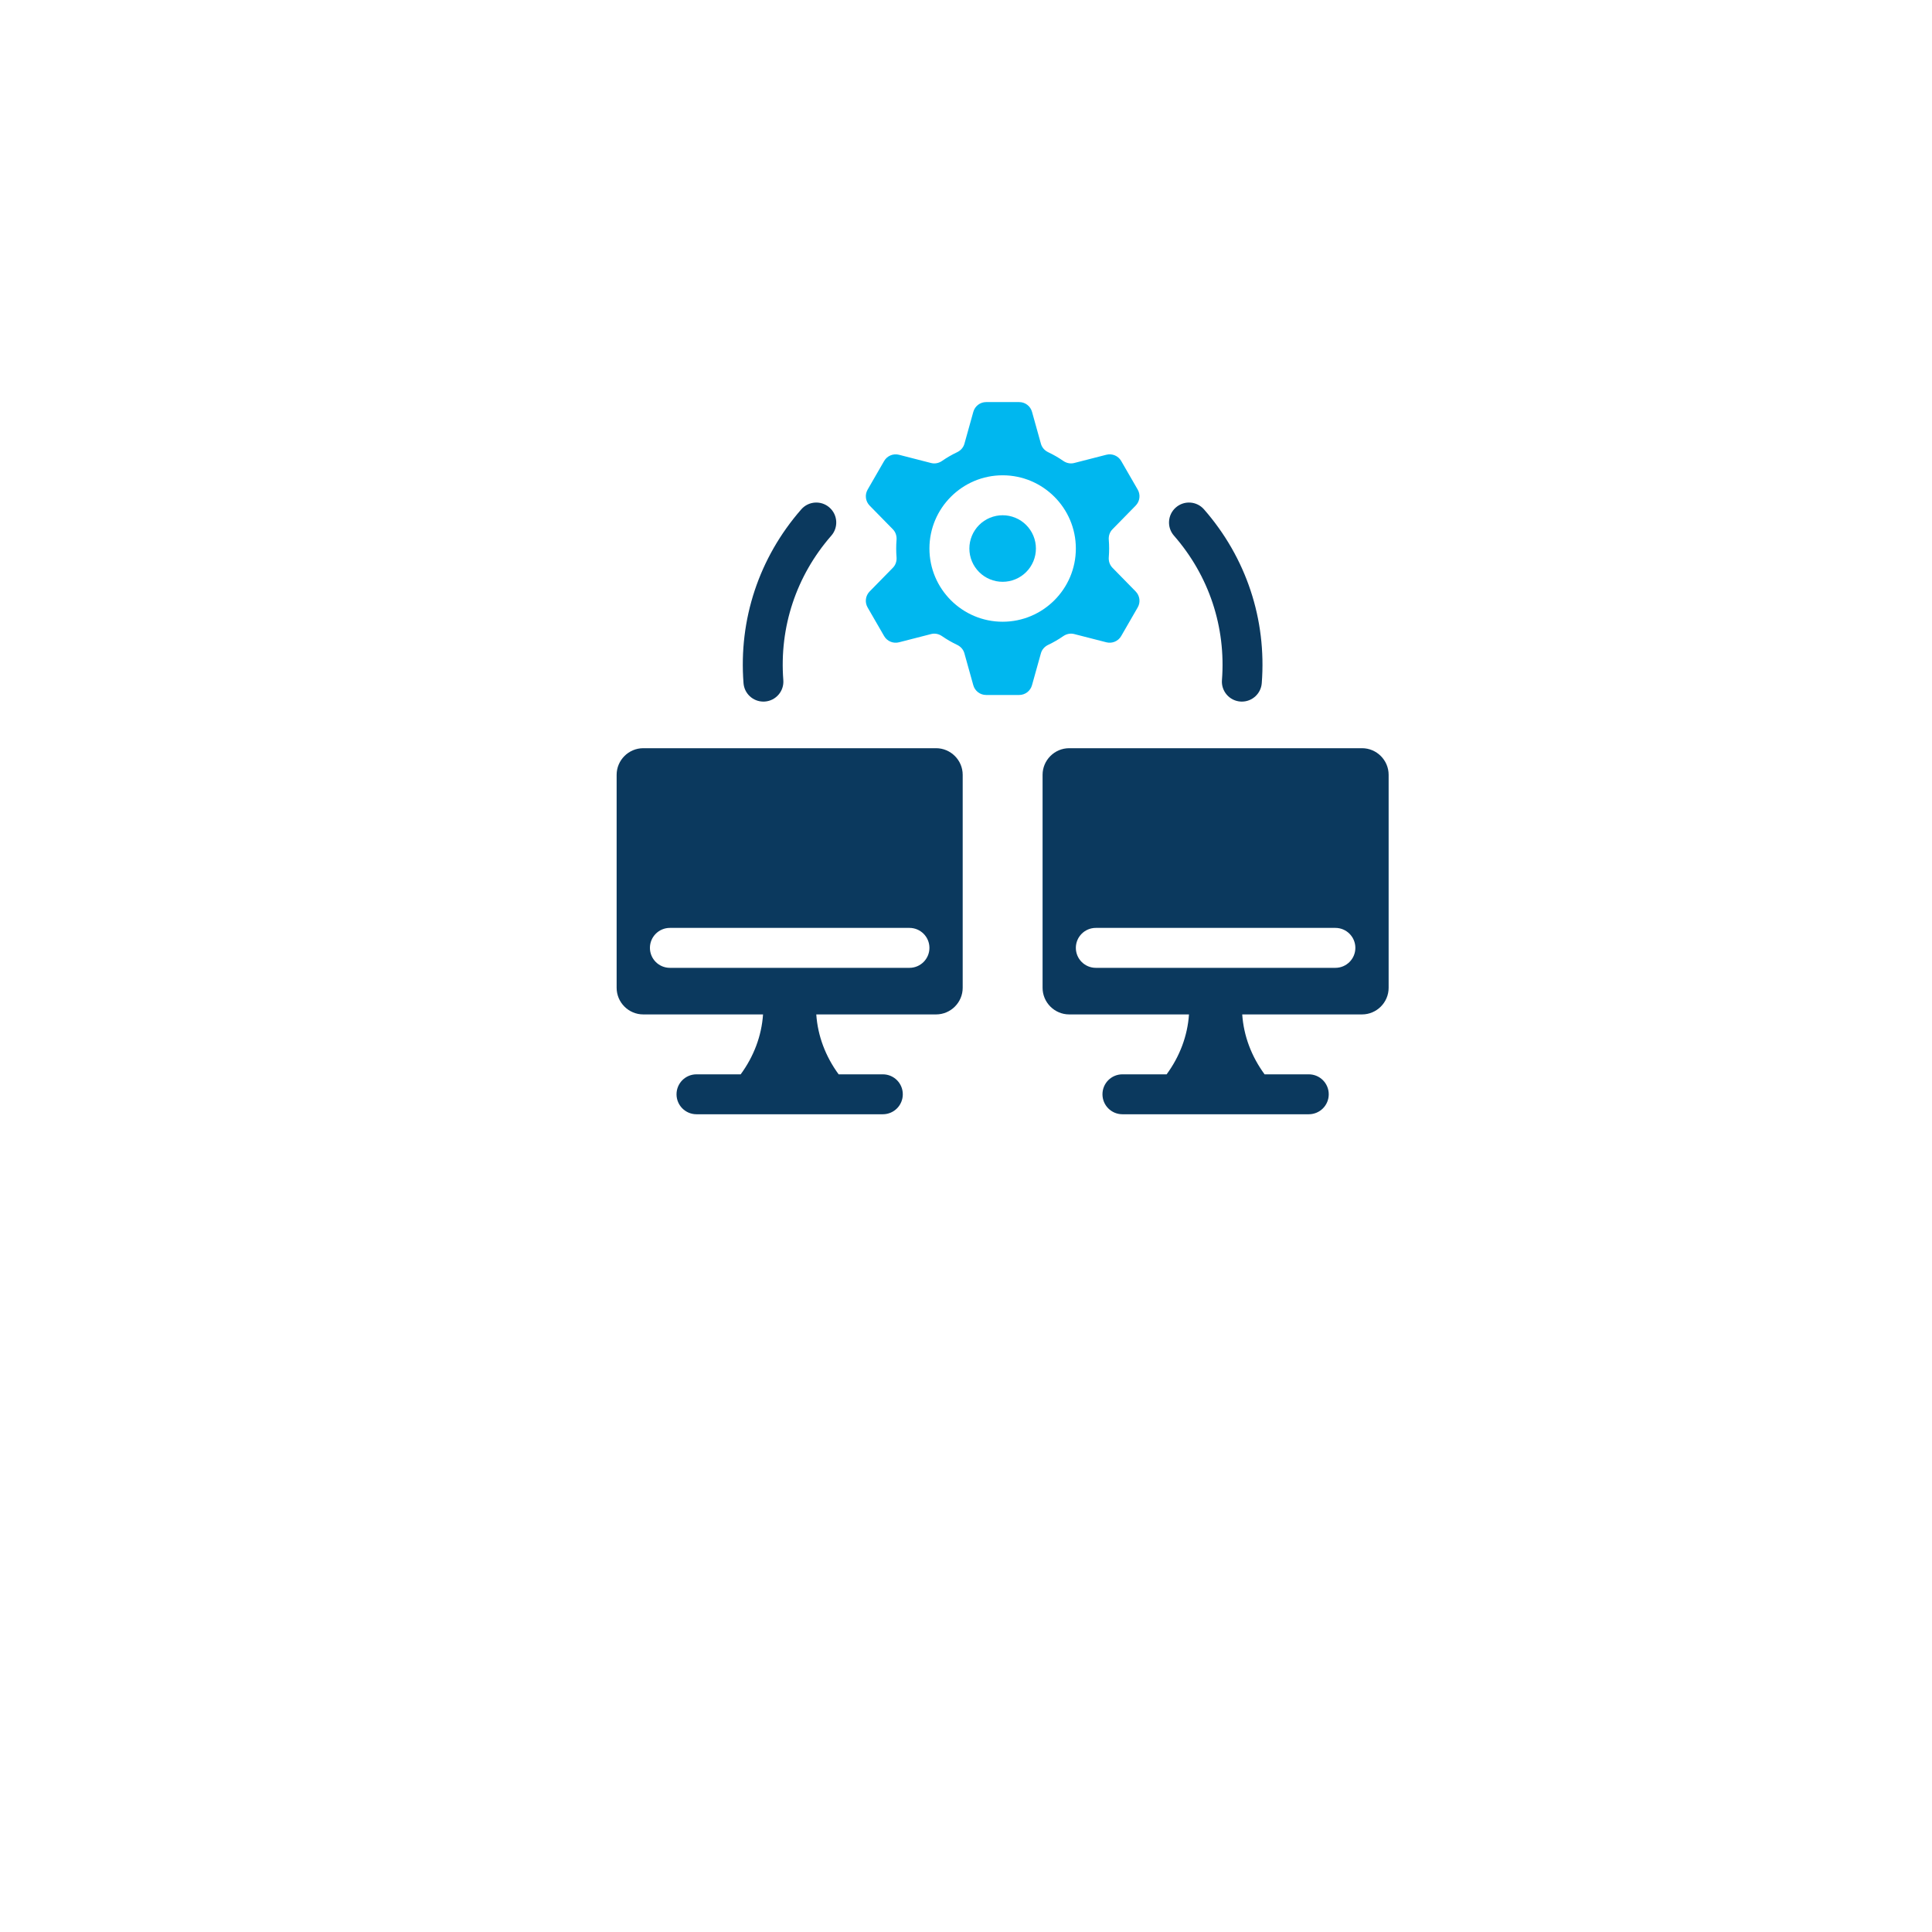
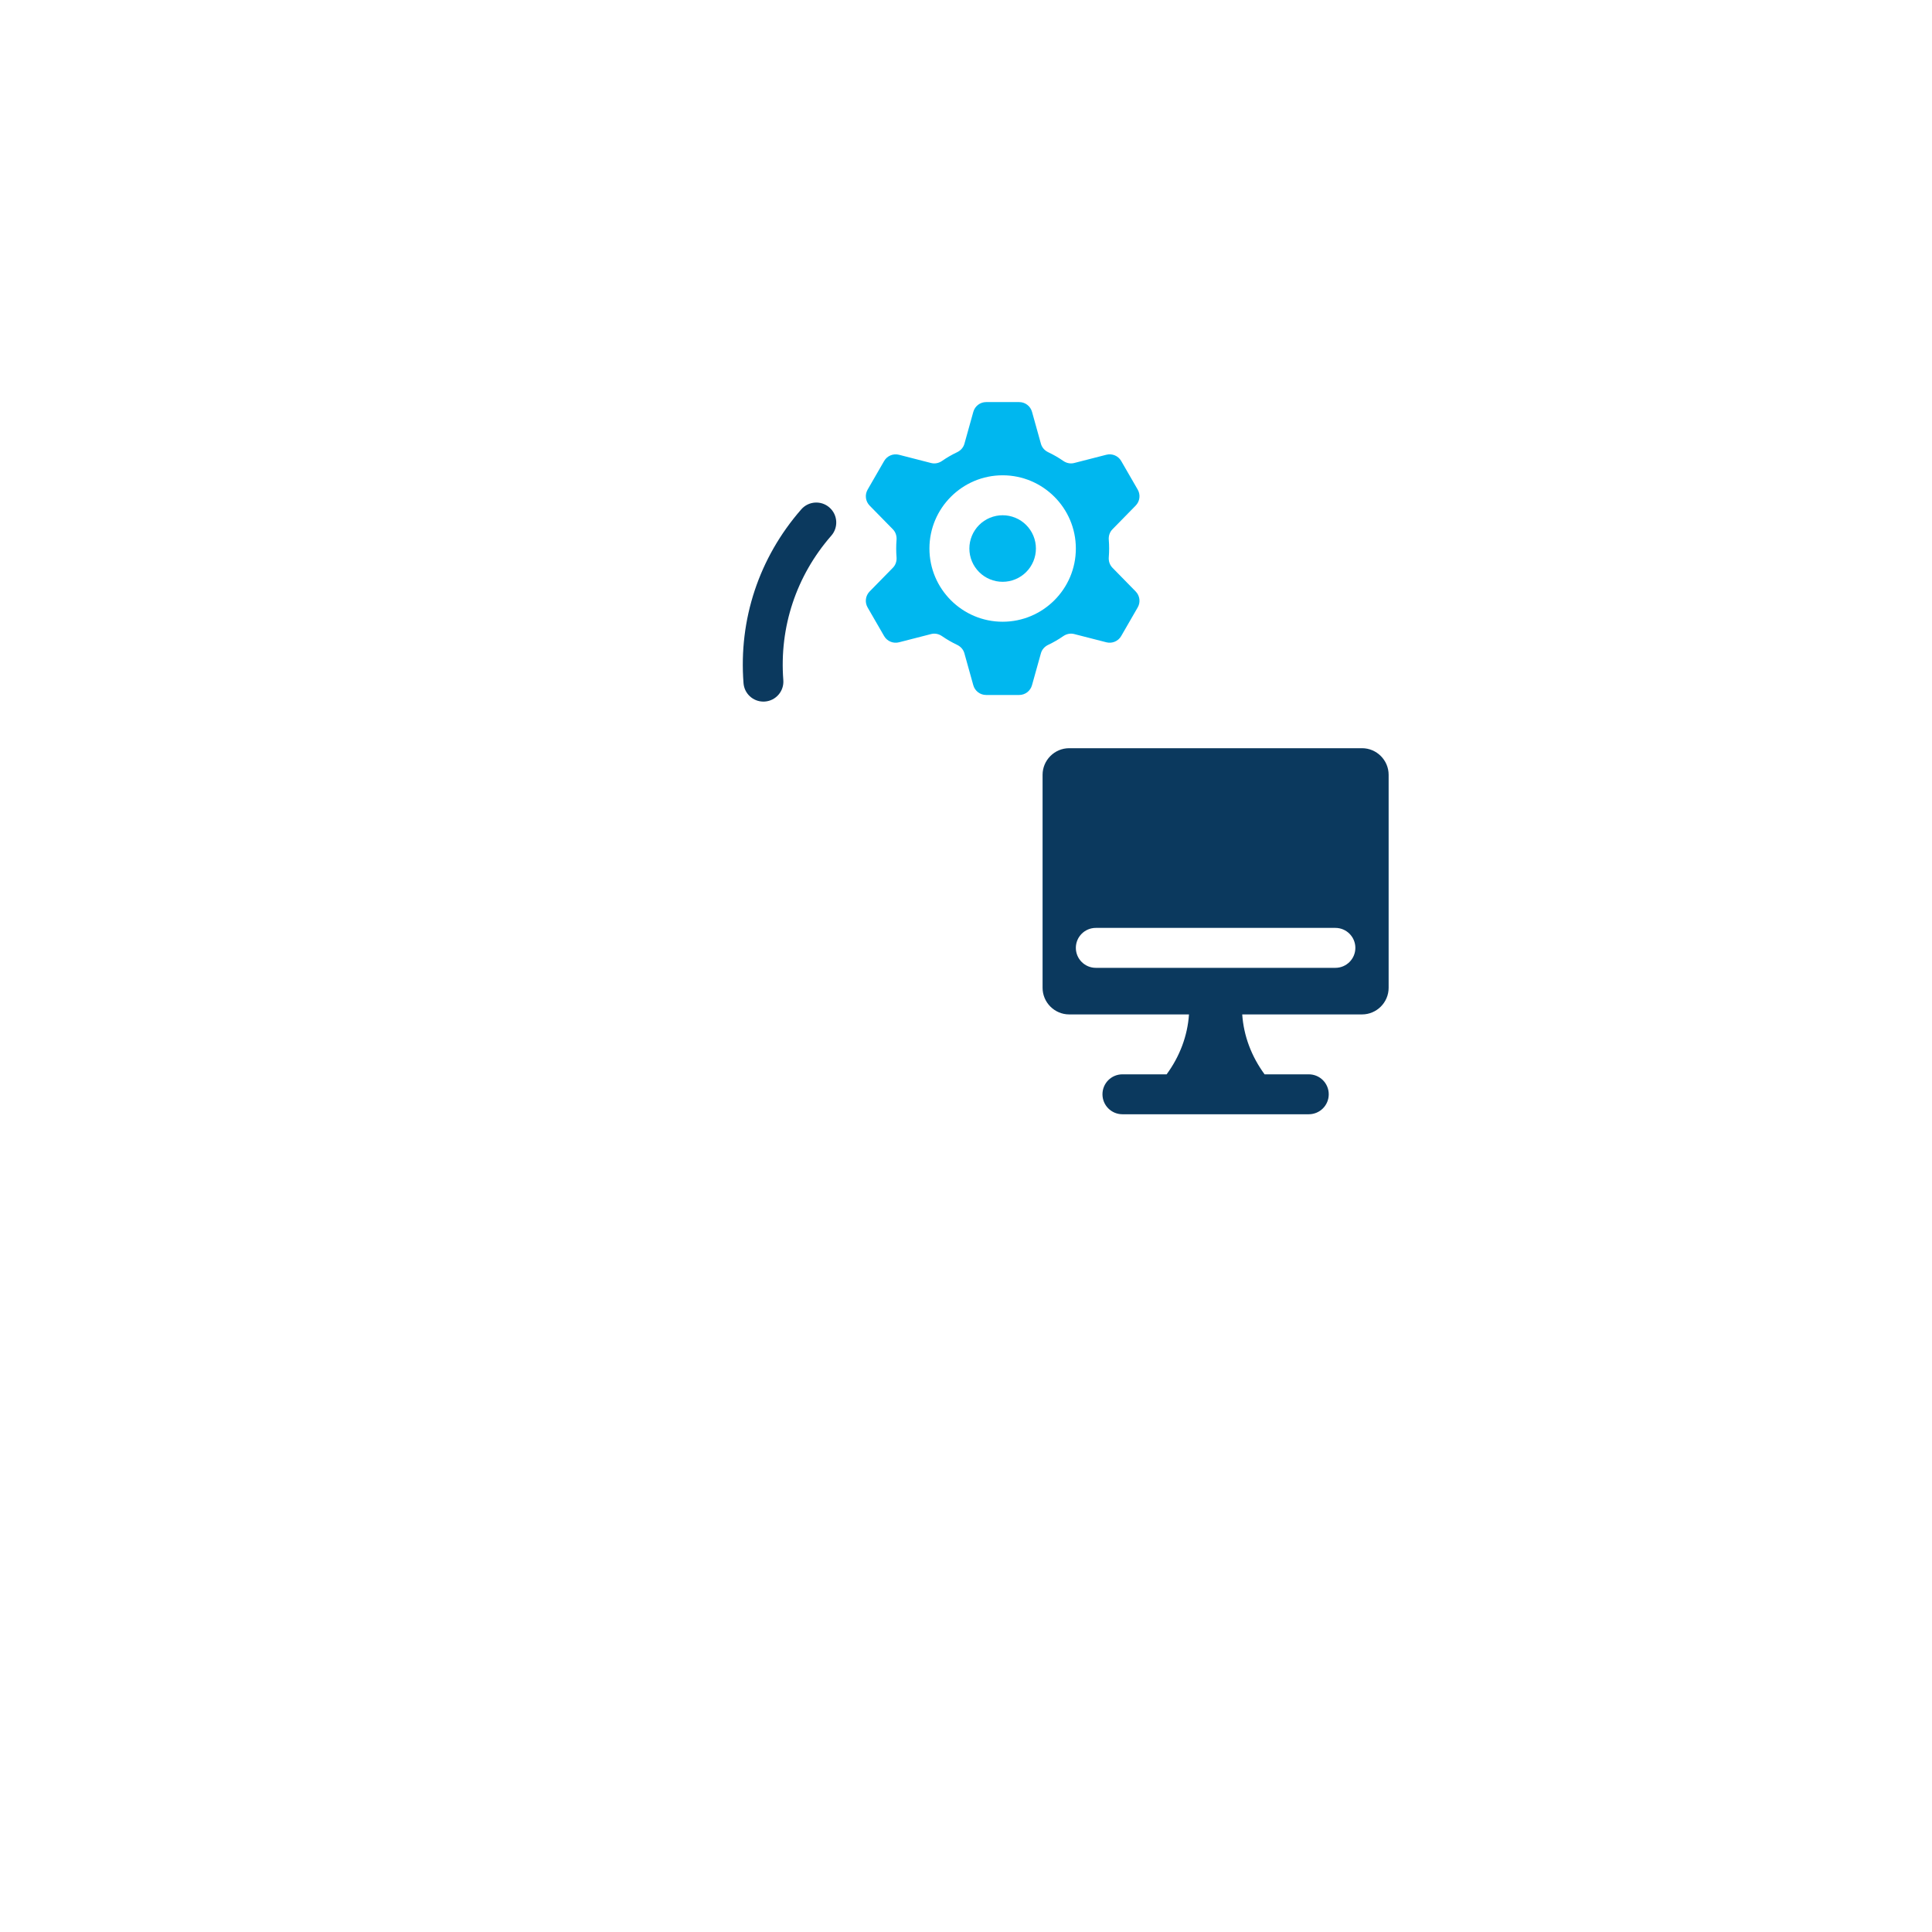
<svg xmlns="http://www.w3.org/2000/svg" version="1.0" preserveAspectRatio="xMidYMid meet" height="1080" viewBox="0 0 810 810" zoomAndPan="magnify" width="1080">
  <defs>
    <clipPath id="3bb47f379b">
-       <path clip-rule="nonzero" d="M 323 231 L 487 231 L 487 464.324 L 323 464.324 Z M 323 231" />
-     </clipPath>
+       </clipPath>
    <clipPath id="6e7d90e1f6">
-       <path clip-rule="nonzero" d="M 258.332 313 L 404 313 L 404 467.082 L 258.332 467.082 Z M 258.332 313" />
-     </clipPath>
+       </clipPath>
    <clipPath id="f87320ef0d">
      <path clip-rule="nonzero" d="M 437 313 L 582.332 313 L 582.332 467.082 L 437 467.082 Z M 437 313" />
    </clipPath>
    <clipPath id="5a22ddfd07">
      <path clip-rule="nonzero" d="M 363 168.582 L 478 168.582 L 478 292 L 363 292 Z M 363 168.582" />
    </clipPath>
  </defs>
  <rect fill-opacity="1" height="972" y="-81" fill="#ffffff" width="972" x="-81" />
-   <rect fill-opacity="1" height="972" y="-81" fill="#ffffff" width="972" x="-81" />
  <g clip-path="url(#3bb47f379b)">
    <path fill-rule="nonzero" fill-opacity="1" d="M 436.297 406.363 L 373.695 406.363 C 372.633 391.82 365.816 377.293 355.27 367.668 C 339.953 353.719 331.164 333.832 331.164 313.098 C 331.164 292.633 339.328 273.613 354.176 259.527 C 369.008 245.457 388.453 238.262 408.988 239.367 C 447.469 241.387 478.801 274.434 478.832 313.02 C 478.848 333.785 470.059 353.703 454.727 367.668 C 444.176 377.293 437.359 391.82 436.297 406.363 Z M 439.973 437.449 L 370.023 437.449 C 367.883 437.449 366.137 435.703 366.137 433.562 C 366.137 431.422 367.883 429.676 370.023 429.676 L 439.973 429.676 C 442.113 429.676 443.859 431.422 443.859 433.562 C 443.859 435.703 442.113 437.449 439.973 437.449 Z M 404.996 456.879 C 396.191 456.879 388.191 452.266 383.883 445.223 L 426.113 445.223 C 421.801 452.266 413.801 456.879 404.996 456.879 Z M 439.973 414.133 C 442.113 414.133 443.859 415.879 443.859 418.02 C 443.859 420.16 442.113 421.906 439.973 421.906 L 370.023 421.906 C 367.883 421.906 366.137 420.16 366.137 418.02 C 366.137 415.879 367.883 414.133 370.023 414.133 Z M 486.605 313.02 C 486.559 270.367 451.934 233.844 409.398 231.609 C 386.734 230.441 365.227 238.32 348.816 253.895 C 332.422 269.453 323.391 290.48 323.391 313.098 C 323.391 336.02 333.105 358 350.031 373.422 C 359.215 381.77 365.105 394.461 365.969 407.137 C 361.539 408.789 358.363 413.023 358.363 418.02 C 358.363 421.023 359.535 423.727 361.402 425.793 C 359.535 427.855 358.363 430.574 358.363 433.562 C 358.363 440 363.586 445.223 370.023 445.223 L 375.184 445.223 C 380.086 456.926 391.652 464.652 404.996 464.652 C 418.34 464.652 429.906 456.926 434.809 445.223 L 439.973 445.223 C 446.406 445.223 451.629 440 451.629 433.562 C 451.629 430.574 450.461 427.855 448.594 425.793 C 450.461 423.727 451.629 421.023 451.629 418.02 C 451.629 413.023 448.457 408.789 444.023 407.137 C 444.891 394.461 450.781 381.77 459.965 373.406 C 476.918 357.969 486.621 335.957 486.605 313.02" fill="#ffffff" />
  </g>
  <path fill-rule="nonzero" fill-opacity="1" d="M 462.148 310.348 L 434.945 283.148 C 433.43 281.629 430.969 281.629 429.453 283.148 C 427.934 284.664 427.934 287.125 429.453 288.641 L 453.906 313.098 L 429.453 337.551 C 427.934 339.07 427.934 341.527 429.453 343.047 C 430.211 343.805 431.199 344.184 432.199 344.184 C 433.203 344.184 434.188 343.805 434.945 343.047 L 462.148 315.844 C 463.668 314.324 463.668 311.867 462.148 310.348" fill="#ffffff" />
-   <path fill-rule="nonzero" fill-opacity="1" d="M 380.543 283.148 C 379.023 281.629 376.566 281.629 375.047 283.148 L 347.844 310.348 C 346.328 311.867 346.328 314.324 347.844 315.844 L 375.047 343.047 C 375.805 343.805 376.793 344.184 377.797 344.184 C 378.797 344.184 379.785 343.805 380.543 343.047 C 382.062 341.527 382.062 339.07 380.543 337.551 L 356.09 313.098 L 380.543 288.641 C 382.062 287.125 382.062 284.664 380.543 283.148" fill="#ffffff" />
  <path fill-rule="nonzero" fill-opacity="1" d="M 418.023 278.363 C 416.02 277.621 413.77 278.637 413.012 280.641 L 389.695 342.82 C 388.953 344.824 389.969 347.07 391.973 347.828 C 392.43 347.996 392.883 348.07 393.34 348.07 C 394.918 348.07 396.391 347.113 396.98 345.551 L 420.297 283.375 C 421.043 281.371 420.023 279.125 418.023 278.363" fill="#ffffff" />
  <g clip-path="url(#6e7d90e1f6)">
    <path fill-rule="nonzero" fill-opacity="1" d="M 392.457 313.688 L 269.688 313.688 C 263.551 313.688 258.527 318.707 258.527 324.848 L 258.527 414.141 C 258.527 420.277 263.551 425.301 269.688 425.301 L 319.91 425.301 C 319.297 434.285 316.059 442.883 310.535 450.418 L 292.008 450.418 C 287.375 450.418 283.637 454.156 283.637 458.785 C 283.637 463.418 287.375 467.156 292.008 467.156 L 370.133 467.156 C 374.766 467.156 378.504 463.418 378.504 458.785 C 378.504 454.156 374.766 450.418 370.133 450.418 L 351.605 450.418 C 346.082 442.883 342.844 434.285 342.23 425.301 L 392.453 425.301 C 398.594 425.301 403.613 420.277 403.613 414.141 L 403.613 324.848 C 403.613 318.707 398.594 313.688 392.453 313.688 Z M 381.297 405.77 L 280.852 405.77 C 276.23 405.77 272.484 402.02 272.484 397.398 C 272.484 392.777 276.23 389.027 280.852 389.027 L 381.297 389.027 C 385.918 389.027 389.668 392.777 389.668 397.398 C 389.668 402.02 385.918 405.77 381.297 405.77 Z M 381.297 405.77" fill="#0b395e" />
  </g>
  <g clip-path="url(#f87320ef0d)">
    <path fill-rule="nonzero" fill-opacity="1" d="M 571.035 313.688 L 448.266 313.688 C 442.129 313.688 437.105 318.707 437.105 324.848 L 437.105 414.141 C 437.105 420.277 442.129 425.301 448.266 425.301 L 498.488 425.301 C 497.875 434.285 494.637 442.883 489.113 450.418 L 470.586 450.418 C 465.953 450.418 462.215 454.156 462.215 458.785 C 462.215 463.418 465.953 467.156 470.586 467.156 L 548.711 467.156 C 553.344 467.156 557.082 463.418 557.082 458.785 C 557.082 454.156 553.344 450.418 548.711 450.418 L 530.184 450.418 C 524.66 442.883 521.422 434.285 520.809 425.301 L 571.031 425.301 C 577.172 425.301 582.191 420.277 582.191 414.141 L 582.191 324.848 C 582.191 318.707 577.172 313.688 571.031 313.688 Z M 559.871 405.77 L 459.426 405.77 C 454.805 405.77 451.055 402.02 451.055 397.398 C 451.055 392.777 454.805 389.027 459.426 389.027 L 559.871 389.027 C 564.492 389.027 568.242 392.777 568.242 397.398 C 568.242 402.02 564.492 405.77 559.871 405.77 Z M 559.871 405.77" fill="#0b395e" />
  </g>
  <path fill-rule="nonzero" fill-opacity="1" d="M 434.312 229.973 C 434.312 230.891 434.223 231.797 434.043 232.695 C 433.863 233.594 433.602 234.465 433.25 235.312 C 432.898 236.156 432.469 236.961 431.961 237.723 C 431.453 238.484 430.875 239.191 430.227 239.836 C 429.578 240.484 428.875 241.062 428.113 241.57 C 427.352 242.082 426.547 242.512 425.699 242.859 C 424.855 243.211 423.98 243.477 423.082 243.656 C 422.184 243.832 421.277 243.922 420.363 243.922 C 419.445 243.922 418.539 243.832 417.641 243.656 C 416.742 243.477 415.871 243.211 415.023 242.859 C 414.18 242.512 413.375 242.082 412.613 241.57 C 411.852 241.062 411.145 240.484 410.5 239.836 C 409.852 239.191 409.273 238.484 408.762 237.723 C 408.254 236.961 407.824 236.156 407.473 235.312 C 407.125 234.465 406.859 233.594 406.68 232.695 C 406.504 231.797 406.414 230.891 406.414 229.973 C 406.414 229.059 406.504 228.148 406.68 227.25 C 406.859 226.352 407.125 225.48 407.477 224.633 C 407.824 223.789 408.254 222.984 408.766 222.223 C 409.273 221.461 409.852 220.758 410.5 220.109 C 411.145 219.461 411.852 218.883 412.613 218.375 C 413.375 217.863 414.18 217.434 415.023 217.086 C 415.871 216.734 416.742 216.469 417.641 216.289 C 418.539 216.113 419.445 216.023 420.363 216.023 C 421.277 216.023 422.184 216.113 423.082 216.289 C 423.98 216.469 424.855 216.734 425.699 217.086 C 426.547 217.434 427.352 217.863 428.113 218.375 C 428.875 218.883 429.578 219.461 430.227 220.109 C 430.875 220.758 431.453 221.461 431.961 222.223 C 432.469 222.984 432.898 223.789 433.25 224.633 C 433.602 225.48 433.863 226.352 434.043 227.25 C 434.223 228.148 434.312 229.059 434.312 229.973 Z M 434.312 229.973" fill="#00b7ef" />
  <g clip-path="url(#5a22ddfd07)">
    <path fill-rule="nonzero" fill-opacity="1" d="M 466.387 238.016 C 465.242 236.844 464.73 235.234 464.863 233.598 C 465.059 231.168 465.059 228.73 464.863 226.332 C 464.73 224.695 465.242 223.09 466.391 221.922 L 476.145 211.965 C 477.898 210.176 478.242 207.438 476.992 205.266 L 470.066 193.27 C 468.816 191.102 466.273 190.035 463.848 190.656 L 450.359 194.117 C 448.77 194.527 447.117 194.164 445.77 193.23 C 443.785 191.855 441.688 190.645 439.484 189.602 C 438.004 188.902 436.859 187.656 436.418 186.074 L 432.676 172.656 C 432.004 170.246 429.805 168.574 427.301 168.574 L 413.449 168.574 C 410.945 168.574 408.746 170.242 408.074 172.656 L 404.332 186.07 C 403.891 187.648 402.746 188.895 401.266 189.598 C 399.062 190.641 396.961 191.859 394.977 193.234 C 393.629 194.168 391.977 194.531 390.387 194.129 L 376.898 190.664 C 374.473 190.043 371.93 191.109 370.676 193.281 L 363.754 205.277 C 362.504 207.445 362.848 210.184 364.602 211.977 L 374.355 221.93 C 375.5 223.102 376.012 224.711 375.879 226.348 C 375.684 228.777 375.684 231.215 375.879 233.613 C 376.012 235.25 375.5 236.855 374.352 238.023 L 364.594 247.98 C 362.84 249.77 362.496 252.508 363.75 254.68 L 370.672 266.676 C 371.926 268.844 374.469 269.91 376.895 269.289 L 390.383 265.828 C 391.973 265.418 393.621 265.781 394.973 266.723 C 396.957 268.094 399.055 269.305 401.254 270.348 C 402.734 271.051 403.879 272.297 404.32 273.875 L 408.062 287.293 C 408.734 289.703 410.938 291.375 413.438 291.375 L 427.289 291.375 C 429.793 291.375 431.992 289.707 432.664 287.293 L 436.41 273.883 C 436.852 272.301 437.992 271.055 439.477 270.352 C 441.676 269.312 443.777 268.09 445.762 266.715 C 447.113 265.781 448.762 265.418 450.352 265.824 L 463.84 269.285 C 466.266 269.906 468.812 268.84 470.062 266.668 L 476.984 254.672 C 478.238 252.504 477.895 249.766 476.141 247.977 L 466.387 238.02 Z M 420.363 260.664 C 403.445 260.664 389.668 246.895 389.668 229.969 C 389.668 213.043 403.438 199.27 420.363 199.27 C 437.285 199.27 451.055 213.043 451.055 229.969 C 451.055 246.895 437.285 260.664 420.363 260.664 Z M 420.363 260.664" fill="#00b7ef" />
  </g>
  <path fill-rule="nonzero" fill-opacity="1" d="M 320.055 294.148 C 315.727 294.148 312.059 290.816 311.723 286.422 C 309.652 259.648 318.254 233.77 335.934 213.555 C 338.965 210.078 344.262 209.715 347.742 212.766 C 351.227 215.809 351.578 221.102 348.531 224.578 C 333.84 241.379 326.695 262.883 328.41 285.141 C 328.77 289.75 325.316 293.77 320.707 294.125 C 320.484 294.145 320.27 294.148 320.051 294.148 Z M 320.055 294.148" fill="#0b395e" />
-   <path fill-rule="nonzero" fill-opacity="1" d="M 520.668 294.148 C 520.449 294.148 520.234 294.145 520.012 294.125 C 515.402 293.77 511.953 289.75 512.309 285.141 C 514.023 262.883 506.879 241.379 492.188 224.578 C 489.141 221.102 489.492 215.809 492.977 212.766 C 496.453 209.715 501.75 210.078 504.785 213.555 C 522.465 233.77 531.066 259.652 529 286.422 C 528.66 290.812 524.992 294.148 520.664 294.148 Z M 520.668 294.148" fill="#0b395e" />
</svg>